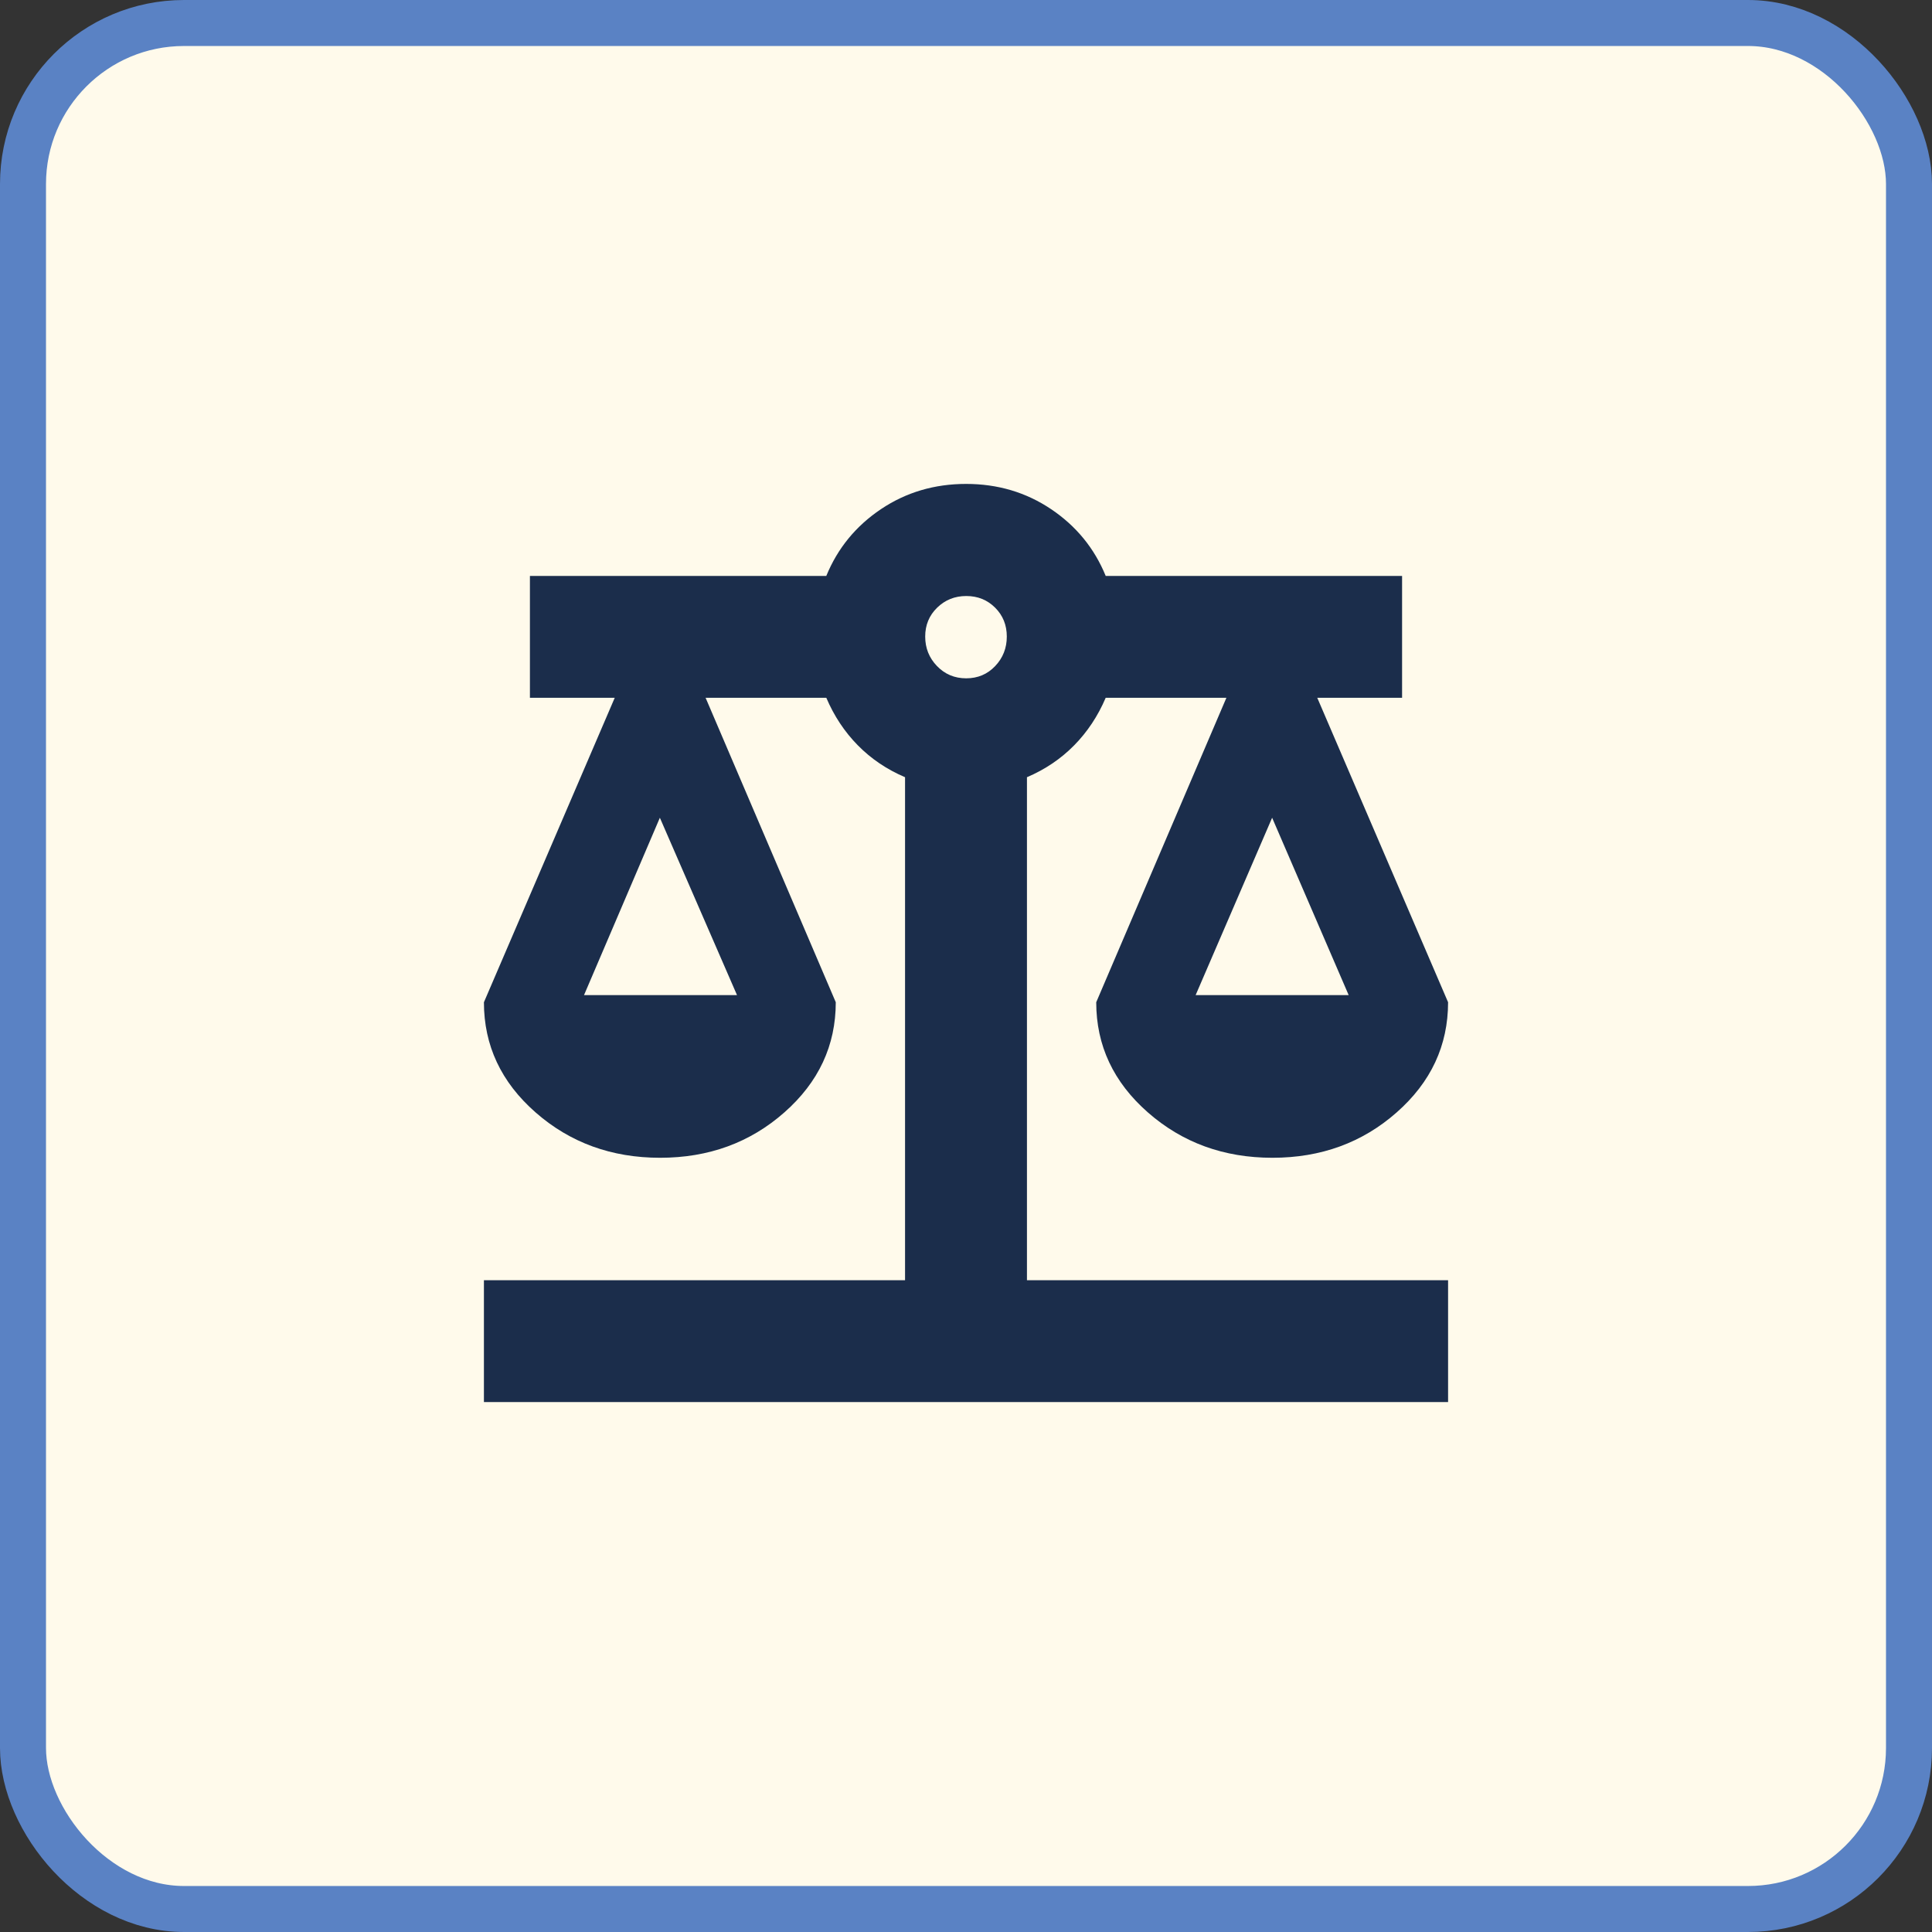
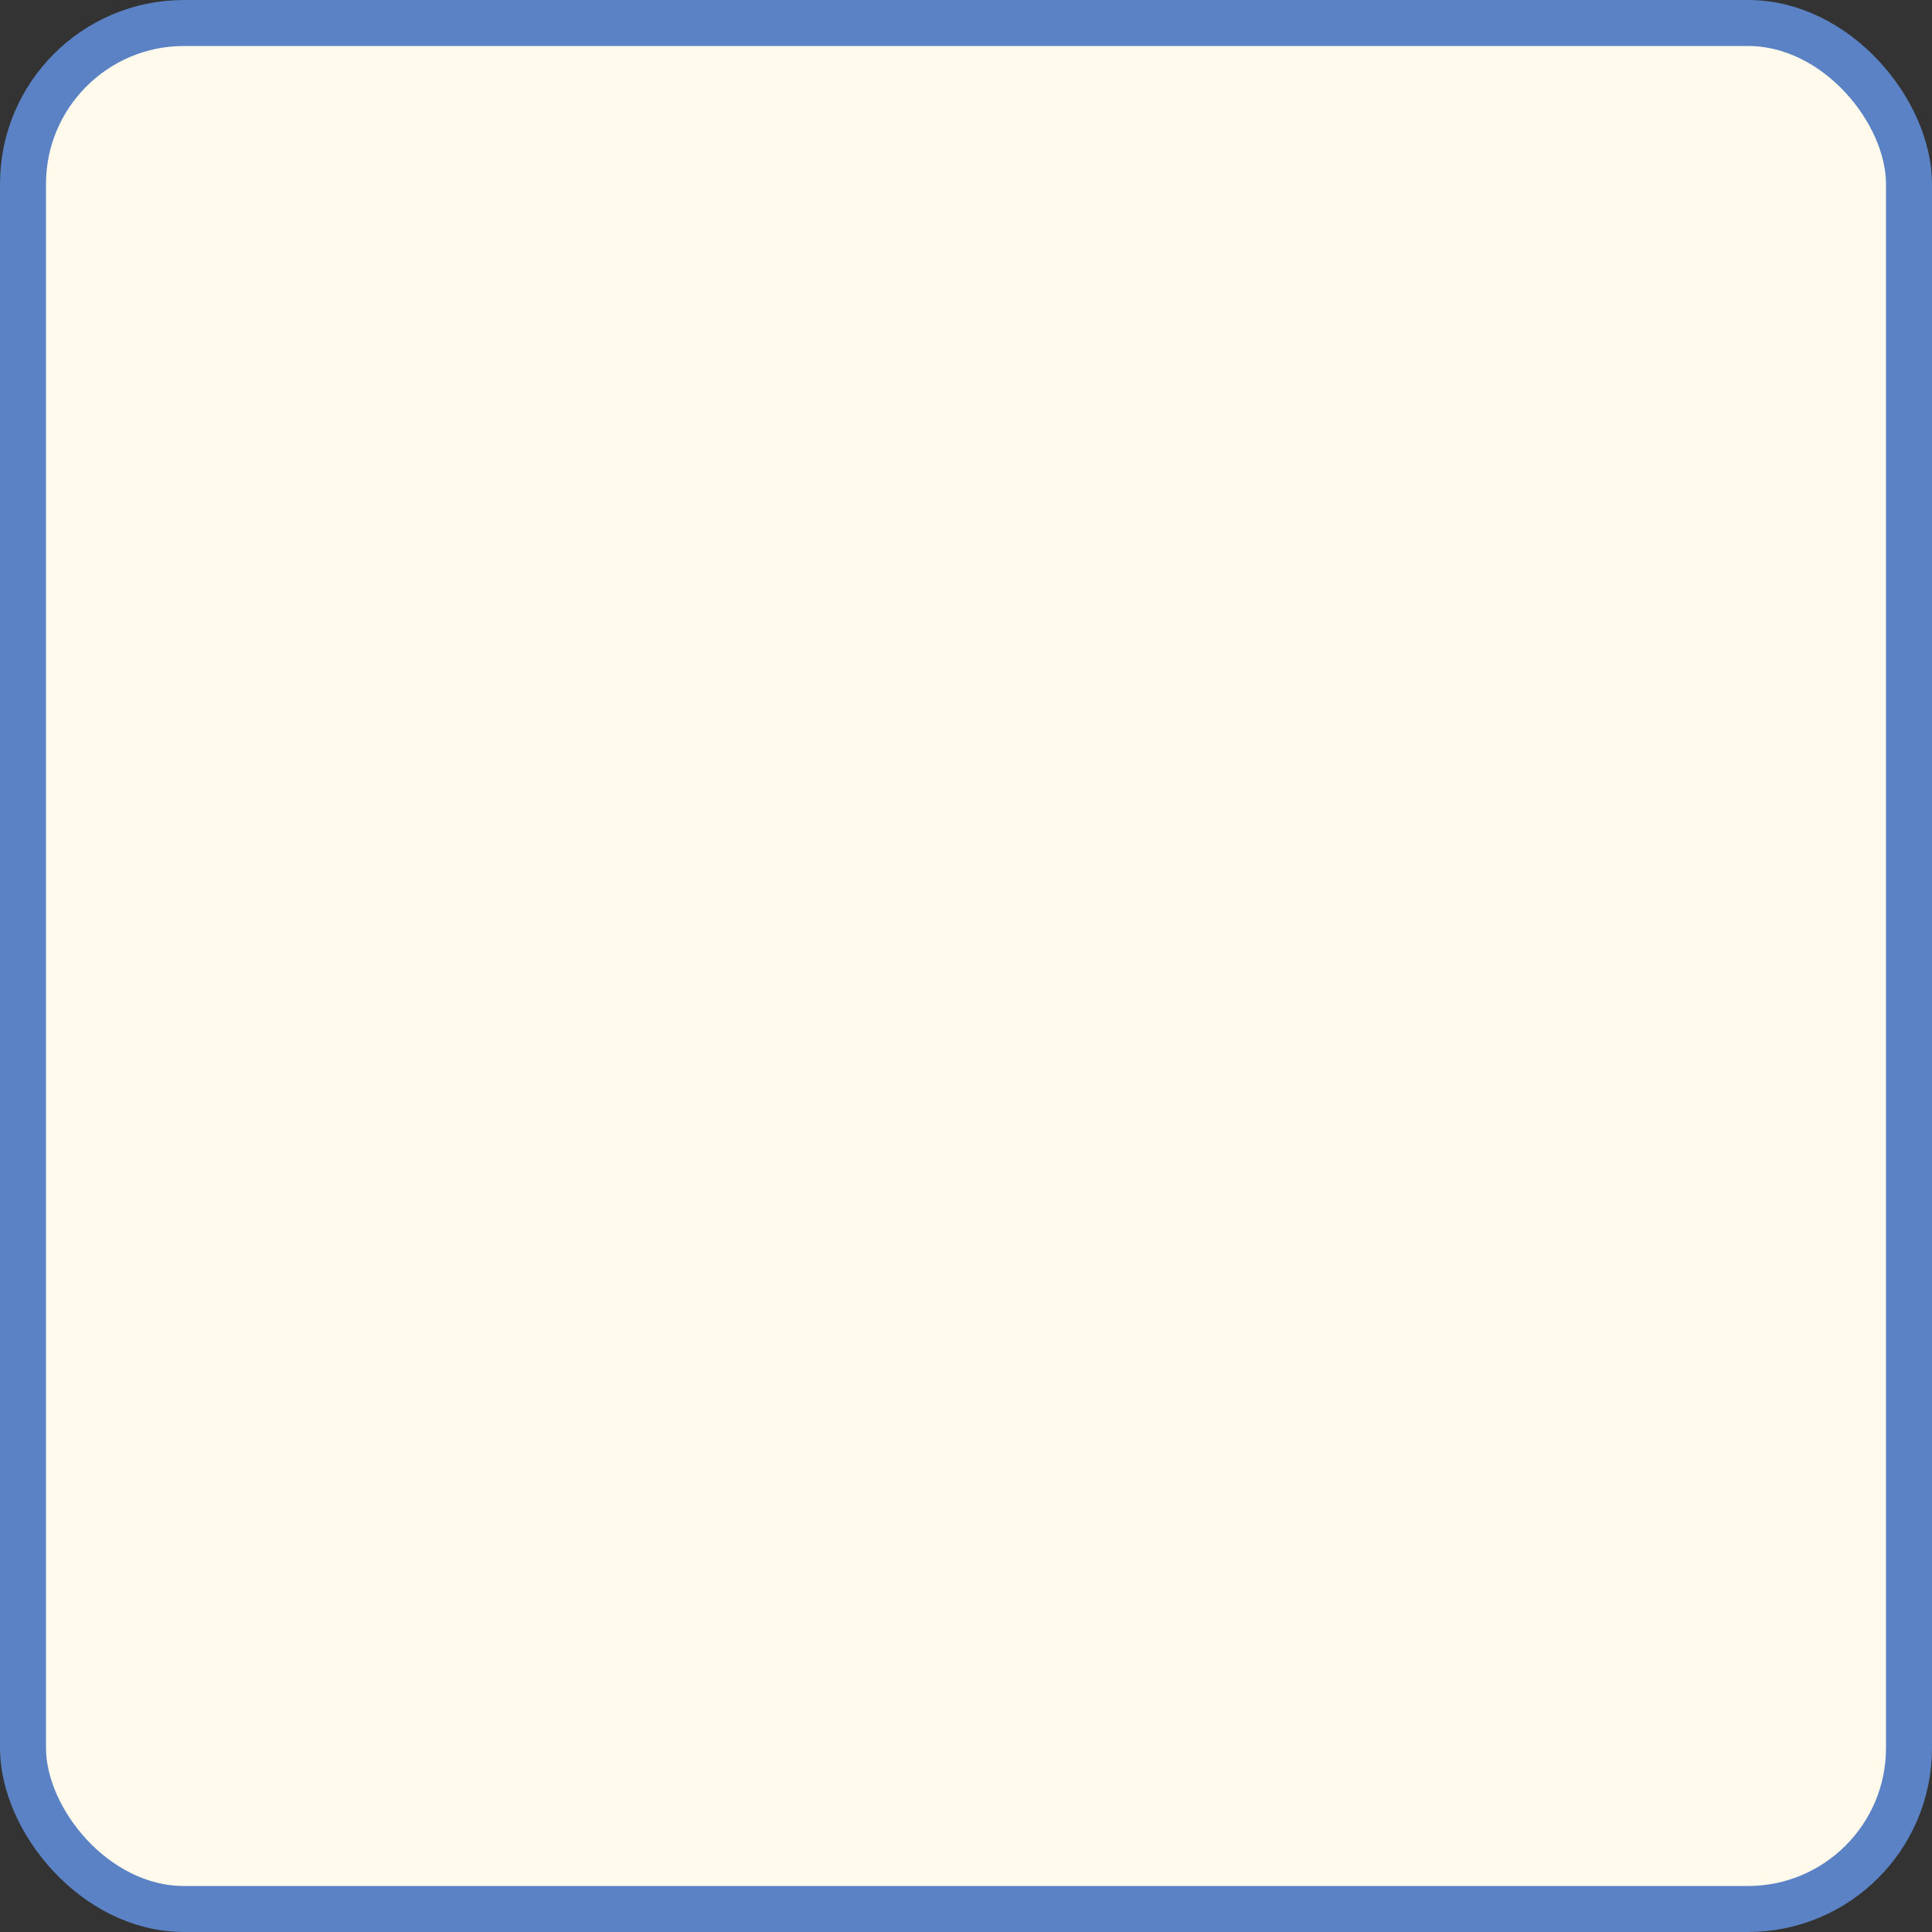
<svg xmlns="http://www.w3.org/2000/svg" width="42" height="42" viewBox="0 0 42 42" fill="none">
  <rect x="0" y="0" width="42" height="42" fill="#333333" stroke="none" />
  <rect x="0.5" y="0.5" width="41" height="41" rx="3.5" fill="#FFFAEB" />
  <rect x="0.5" y="0.5" width="41" height="41" rx="3.5" stroke="#5A82C4" />
  <mask id="mask0_155_4373" style="mask-type:alpha" maskUnits="userSpaceOnUse" x="9" y="9" width="24" height="24">
    <rect x="9" y="9" width="24" height="24" fill="#D9D9D9" />
  </mask>
  <g mask="url(#mask0_155_4373)">
-     <path d="M10.52 30.48V27.831H19.675V16.896C19.279 16.727 18.937 16.496 18.649 16.203C18.36 15.91 18.132 15.565 17.963 15.169H15.339L18.169 21.788C18.169 22.727 17.797 23.526 17.051 24.183C16.305 24.841 15.405 25.169 14.35 25.169C13.295 25.169 12.393 24.841 11.643 24.183C10.894 23.526 10.52 22.727 10.52 21.788L13.364 15.169H11.52V12.52H17.963C18.21 11.917 18.607 11.434 19.152 11.068C19.698 10.702 20.315 10.52 21.002 10.52C21.688 10.52 22.304 10.702 22.849 11.068C23.394 11.434 23.79 11.917 24.037 12.52H30.48V15.169H28.636L31.48 21.788C31.48 22.727 31.108 23.526 30.362 24.183C29.616 24.841 28.716 25.169 27.661 25.169C26.606 25.169 25.704 24.841 24.954 24.183C24.205 23.526 23.831 22.727 23.831 21.788L26.661 15.169H24.037C23.868 15.565 23.64 15.91 23.351 16.203C23.063 16.496 22.721 16.727 22.325 16.896V27.831H31.48V30.48H10.52ZM25.992 21.633H29.319L27.655 17.777L25.992 21.633ZM12.696 21.633H16.022L14.345 17.777L12.696 21.633ZM21.004 14.746C21.256 14.746 21.467 14.657 21.635 14.479C21.803 14.302 21.887 14.088 21.887 13.838C21.887 13.589 21.803 13.38 21.634 13.211C21.465 13.042 21.256 12.957 21.006 12.957C20.756 12.957 20.545 13.042 20.372 13.211C20.199 13.38 20.113 13.589 20.113 13.838C20.113 14.088 20.198 14.302 20.369 14.479C20.54 14.657 20.752 14.746 21.004 14.746Z" fill="#1B2D4B" />
-   </g>
+     </g>
</svg>